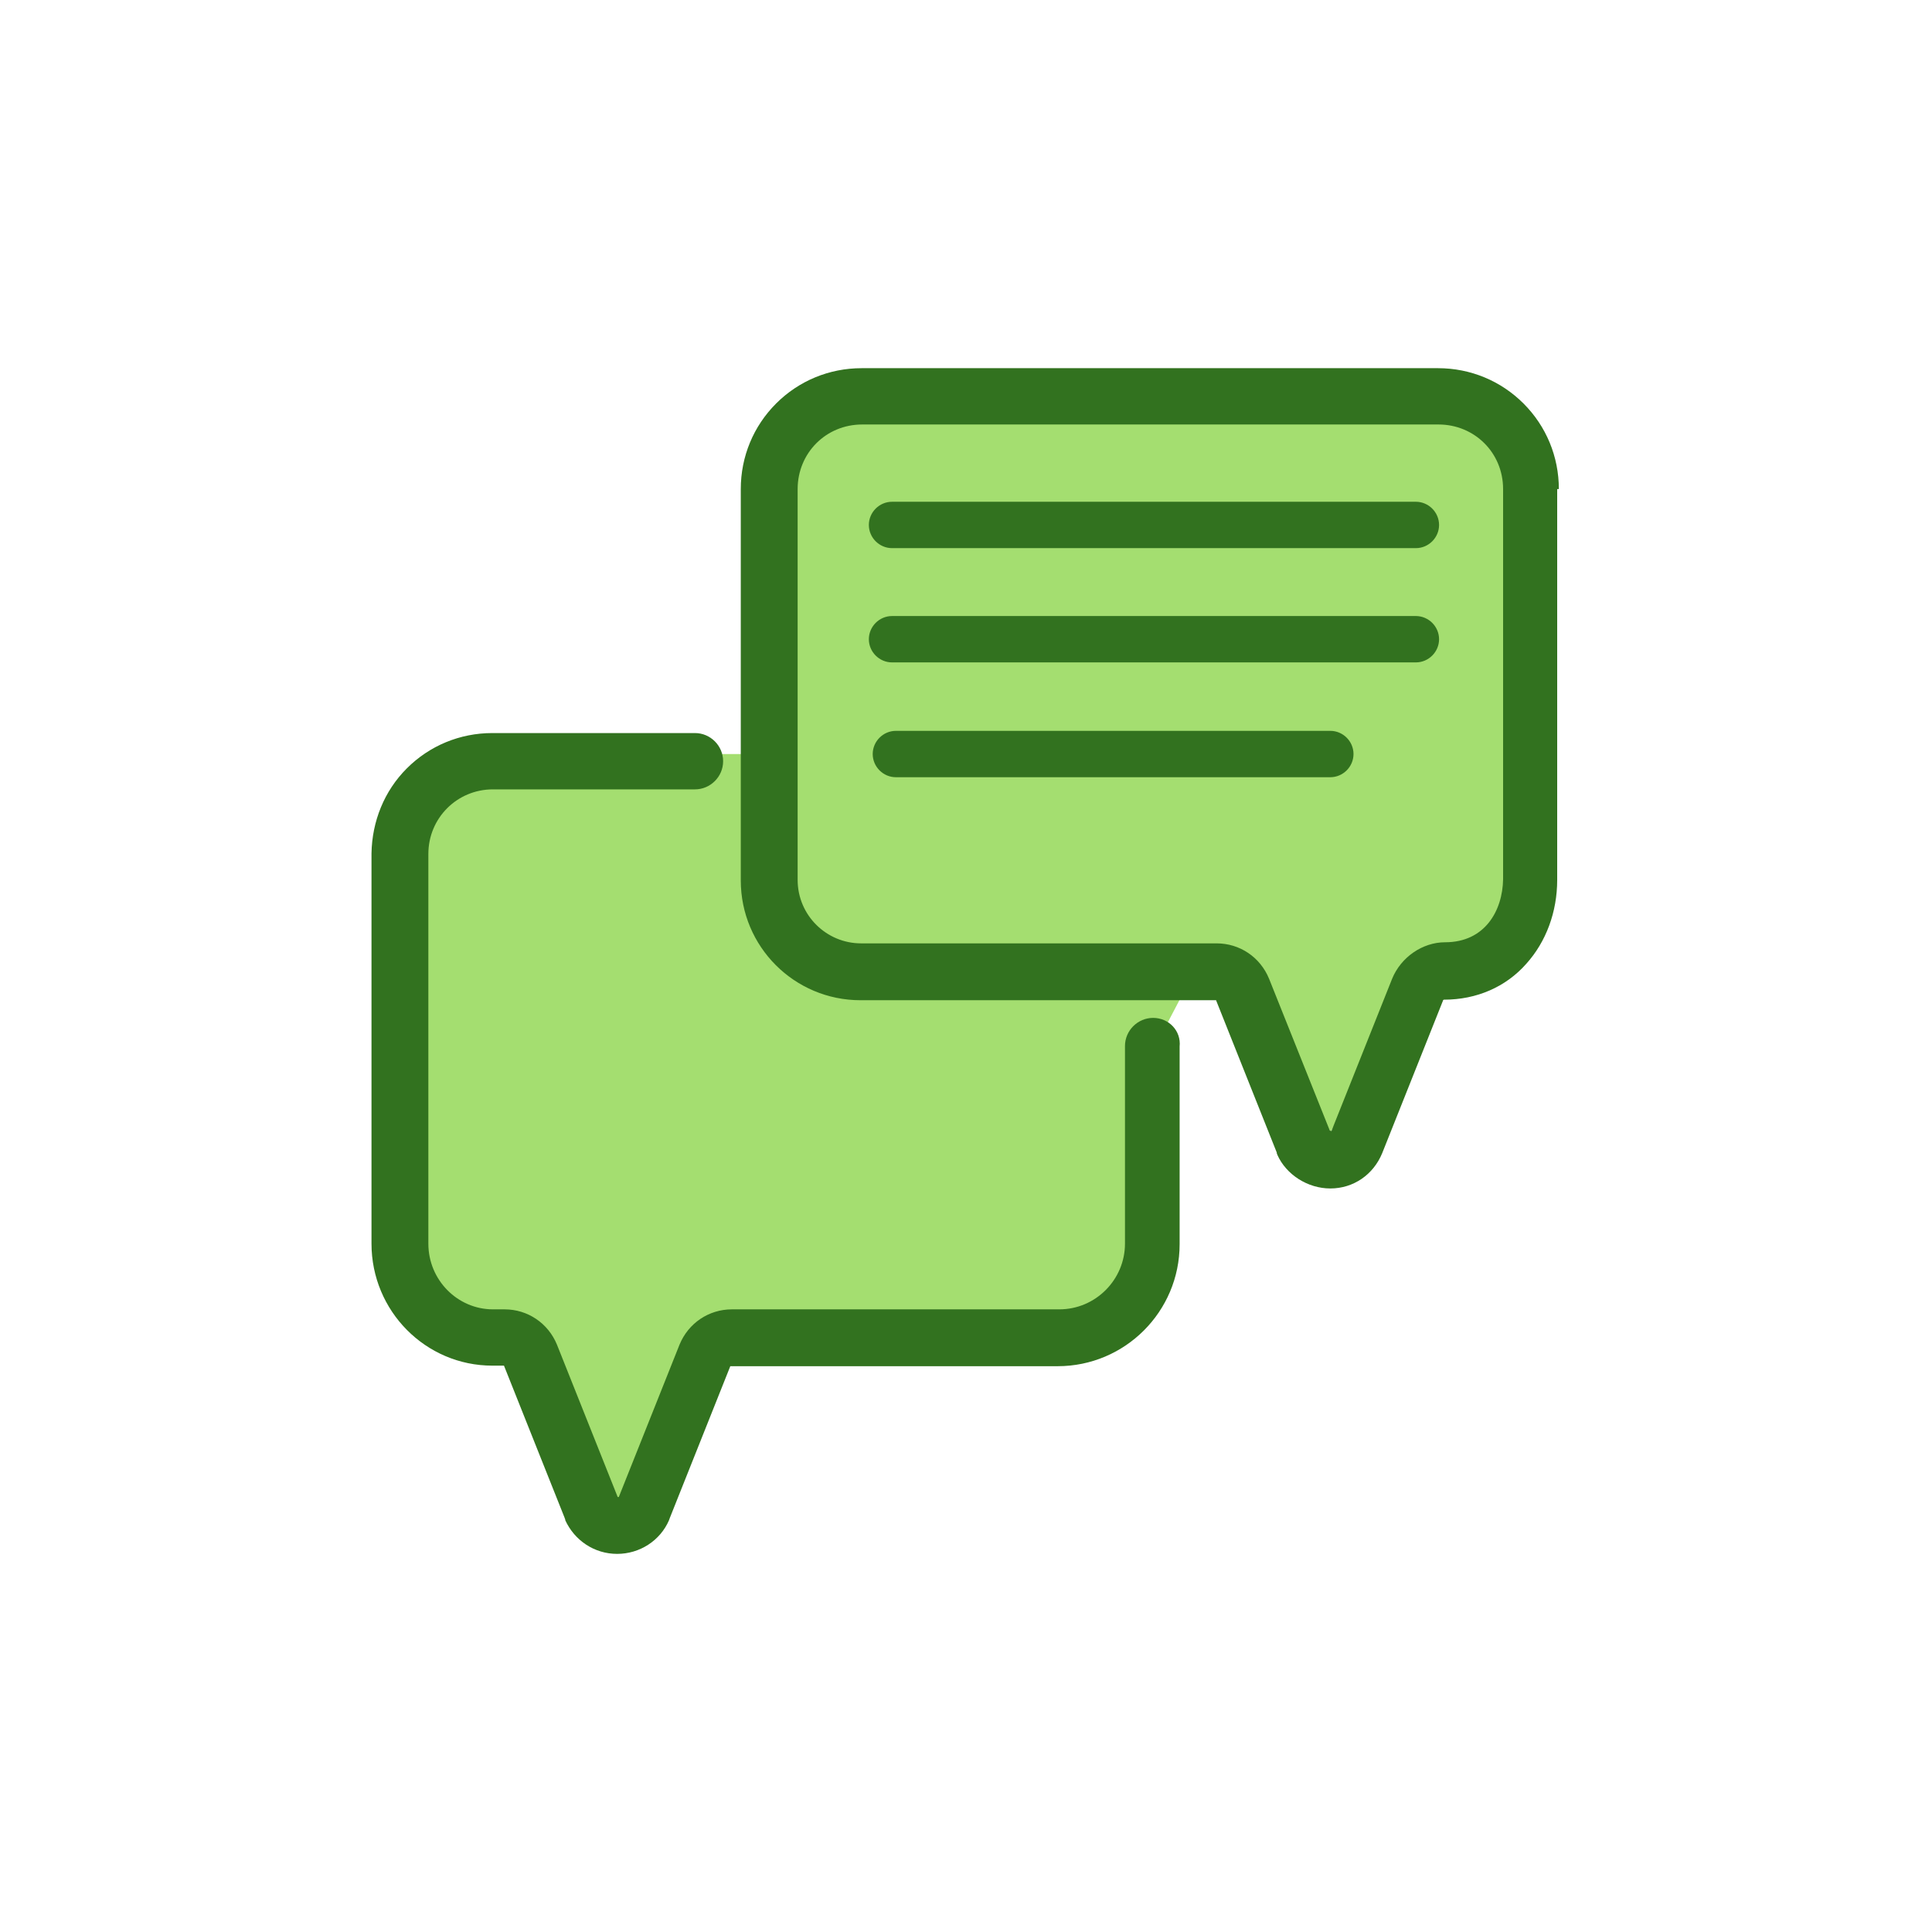
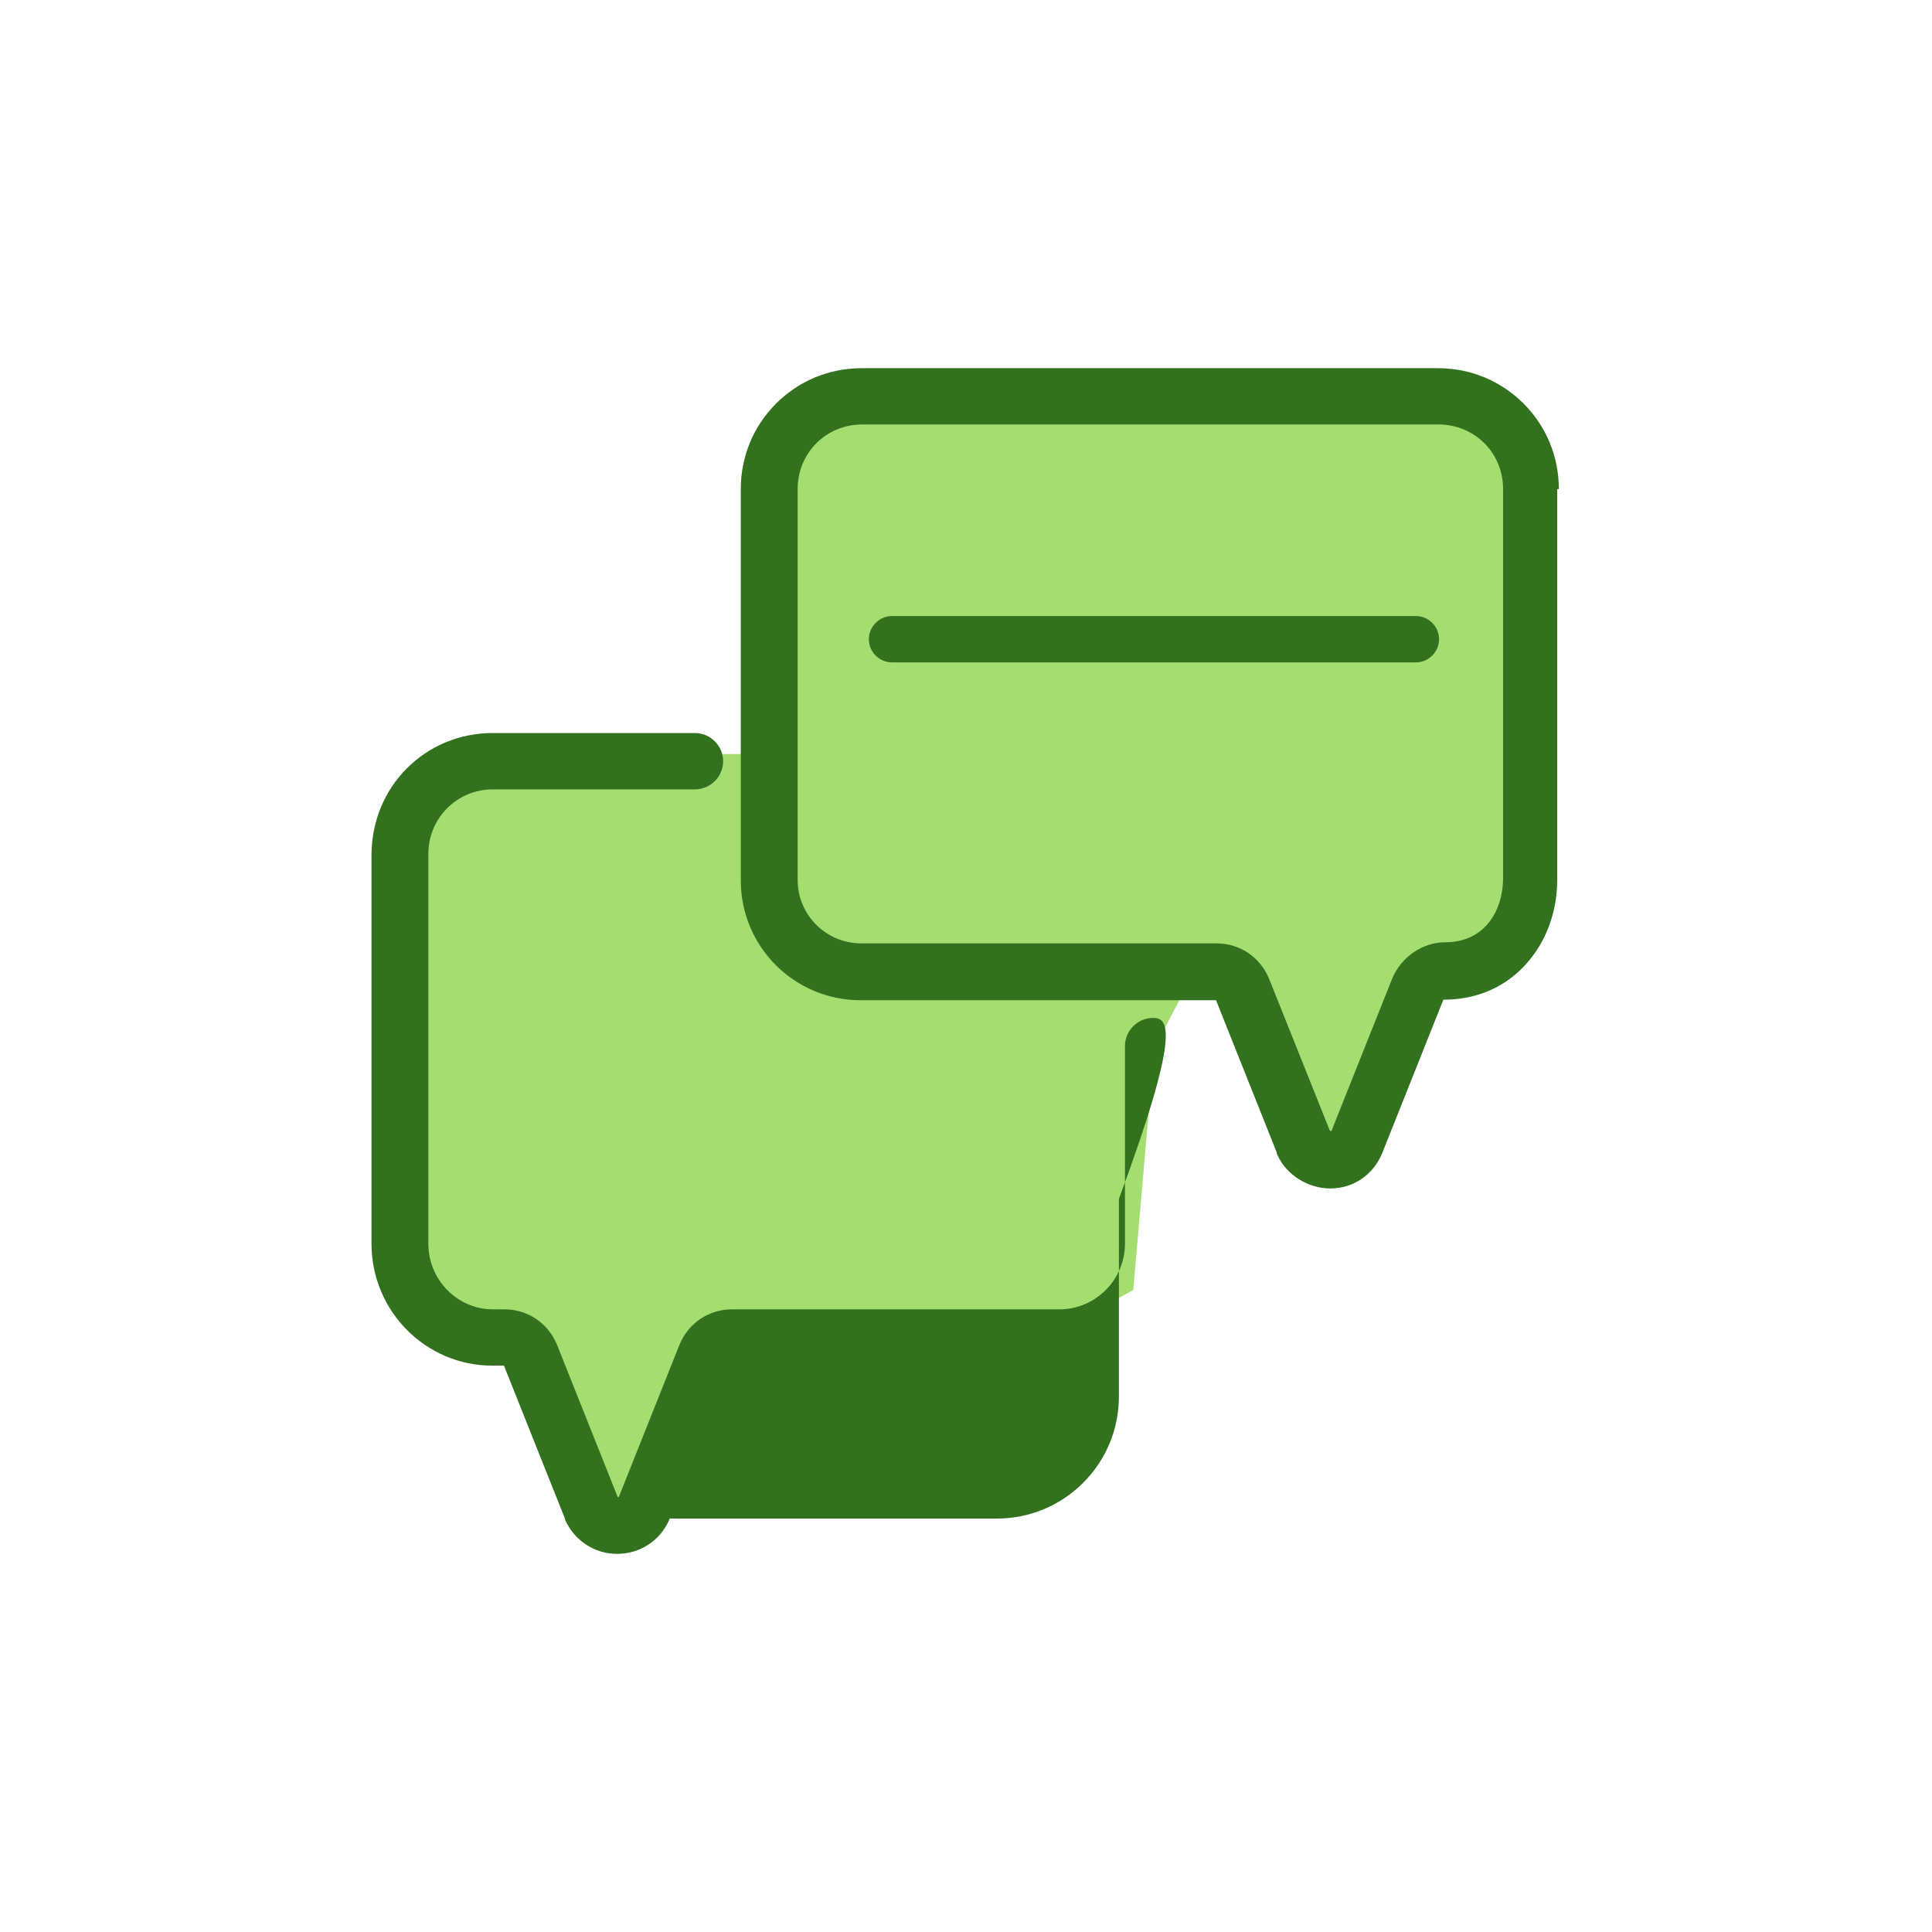
<svg xmlns="http://www.w3.org/2000/svg" version="1.1" id="Слой_1" x="0px" y="0px" viewBox="0 0 350 350" style="enable-background:new 0 0 350 350;" xml:space="preserve">
  <polygon fill="#A4DE70" points="113.3,277 128.7,246.3 192,241 205.3,233.7 209.1,189.9 216.7,175.4 232,196.3 241.1,205 257.3,175.4 267.3,175.4 277.3,157 277.3,84.8 266.7,73.3 245.2,73.3 153.3,73.3 140.7,80.3 140.7,136.6 88.7,136.6 76.7,144.3 67.4,163.7 72,230.3 84.7,239.7 97.8,243.7 " />
  <g>
    <path fill="#32721F" d="M282.4,88.6c0-5.9-2.3-11.4-6.4-15.5c-4.1-4.1-9.6-6.4-15.5-6.4H156.1c-5.9,0-11.4,2.3-15.5,6.4 c-4.1,4.1-6.4,9.6-6.4,15.5v70.9c0,12,9.7,21.7,21.7,21.7h64.4c0,0,0,0,0,0c0,0,0,0,0,0c0,0,0,0,0,0l11,27.6c0,0,0,0,0,0 c0,0,0,0,0,0c0,0,0,0.1,0,0.1c0,0.1,0.1,0.2,0.1,0.3c1.6,3.6,5.5,6.1,9.6,6.1c4.2,0,7.8-2.5,9.4-6.4c0,0,0,0,0,0c0,0,0,0,0,0 l11-27.6c0-0.1,0.1-0.2,0.2-0.2c0,0,0,0,0,0c5.9,0,11.2-2.3,14.9-6.5c3.6-4,5.6-9.4,5.6-15.2V88.6 C282.4,88.6,282.4,88.6,282.4,88.6C282.4,88.6,282.4,88.6,282.4,88.6z M261.8,170.7c-4.1,0-8,2.7-9.6,6.6c0,0,0,0,0,0c0,0,0,0,0,0 l-11,27.6c0,0,0,0,0,0c-0.1,0-0.2-0.1-0.3-0.1l-11-27.5c0,0,0,0,0,0c0,0,0,0,0,0c-1.6-3.9-5.3-6.4-9.5-6.4h-64.4 c-6.3,0-11.5-5.1-11.5-11.5V88.6c0-6.5,5.1-11.7,11.7-11.7h104.4c6.5,0,11.7,5.1,11.7,11.7v70.7C272.2,165,269,170.7,261.8,170.7z" />
-     <path fill="#32721F" d="M256.5,90.9h-94.9c-2.3,0-4.2,1.9-4.2,4.2c0,2.3,1.9,4.2,4.2,4.2h94.9c2.3,0,4.2-1.9,4.2-4.2 C260.7,92.8,258.8,90.9,256.5,90.9z" />
    <path fill="#32721F" d="M256.5,111.6h-94.9c-2.3,0-4.2,1.9-4.2,4.2c0,2.3,1.9,4.2,4.2,4.2h94.9c2.3,0,4.2-1.9,4.2-4.2 C260.7,113.5,258.8,111.6,256.5,111.6z" />
-     <path fill="#32721F" d="M241,132.4h-78.7c-2.3,0-4.2,1.9-4.2,4.2c0,2.3,1.9,4.2,4.2,4.2H241c2.3,0,4.2-1.9,4.2-4.2 C245.2,134.3,243.3,132.4,241,132.4z" />
-     <path fill="#32721F" d="M208.9,184.4c-2.8,0-5.1,2.3-5.1,5.1v35.8c0,6.5-5.3,11.9-11.9,11.9h-59.3c-4.2,0-7.9,2.5-9.5,6.4c0,0,0,0,0,0 c0,0,0,0,0,0l-11,27.6c0,0,0,0,0,0c0,0,0,0-0.1,0c-0.1,0-0.1,0-0.1,0c0,0,0,0,0,0l-11-27.6c0,0,0,0,0,0c0,0,0,0,0,0 c-1.6-3.9-5.3-6.4-9.5-6.4h-2.1c-6.4,0-11.7-5.3-11.7-11.9v-70.6c0-6.5,5.2-11.7,11.7-11.7h36.6c2.8,0,5.1-2.3,5.1-5.1 c0-2.8-2.3-5.1-5.1-5.1H89.2c-5.9,0-11.4,2.3-15.5,6.4c-4.1,4.1-6.3,9.6-6.4,15.4c0,0,0,0,0,0v70.7c0,12.2,9.8,22.1,21.9,22.1h2.1 c0,0,0,0,0,0c0,0,0,0,0,0c0,0,0,0,0,0l11,27.6c0,0,0,0,0,0c0,0,0,0,0,0c0,0.1,0.1,0.2,0.1,0.3c0,0,0,0,0,0.1 c1.7,3.7,5.3,6.1,9.4,6.1c4.1,0,7.8-2.4,9.4-6.1c0,0,0,0,0,0c0-0.1,0.1-0.2,0.1-0.3c0,0,0,0,0,0c0,0,0,0,0,0l11-27.6c0,0,0,0,0,0 c0,0,0,0,0,0h59.3c12.2,0,22.1-9.9,22.1-22.1v-35.8C214,186.7,211.7,184.4,208.9,184.4z" />
+     <path fill="#32721F" d="M208.9,184.4c-2.8,0-5.1,2.3-5.1,5.1v35.8c0,6.5-5.3,11.9-11.9,11.9h-59.3c-4.2,0-7.9,2.5-9.5,6.4c0,0,0,0,0,0 c0,0,0,0,0,0l-11,27.6c0,0,0,0,0,0c0,0,0,0-0.1,0c-0.1,0-0.1,0-0.1,0c0,0,0,0,0,0l-11-27.6c0,0,0,0,0,0c0,0,0,0,0,0 c-1.6-3.9-5.3-6.4-9.5-6.4h-2.1c-6.4,0-11.7-5.3-11.7-11.9v-70.6c0-6.5,5.2-11.7,11.7-11.7h36.6c2.8,0,5.1-2.3,5.1-5.1 c0-2.8-2.3-5.1-5.1-5.1H89.2c-5.9,0-11.4,2.3-15.5,6.4c-4.1,4.1-6.3,9.6-6.4,15.4c0,0,0,0,0,0v70.7c0,12.2,9.8,22.1,21.9,22.1h2.1 c0,0,0,0,0,0c0,0,0,0,0,0c0,0,0,0,0,0l11,27.6c0,0,0,0,0,0c0,0,0,0,0,0c0,0.1,0.1,0.2,0.1,0.3c0,0,0,0,0,0.1 c1.7,3.7,5.3,6.1,9.4,6.1c4.1,0,7.8-2.4,9.4-6.1c0,0,0,0,0,0c0-0.1,0.1-0.2,0.1-0.3c0,0,0,0,0,0c0,0,0,0,0,0c0,0,0,0,0,0 c0,0,0,0,0,0h59.3c12.2,0,22.1-9.9,22.1-22.1v-35.8C214,186.7,211.7,184.4,208.9,184.4z" />
  </g>
</svg>